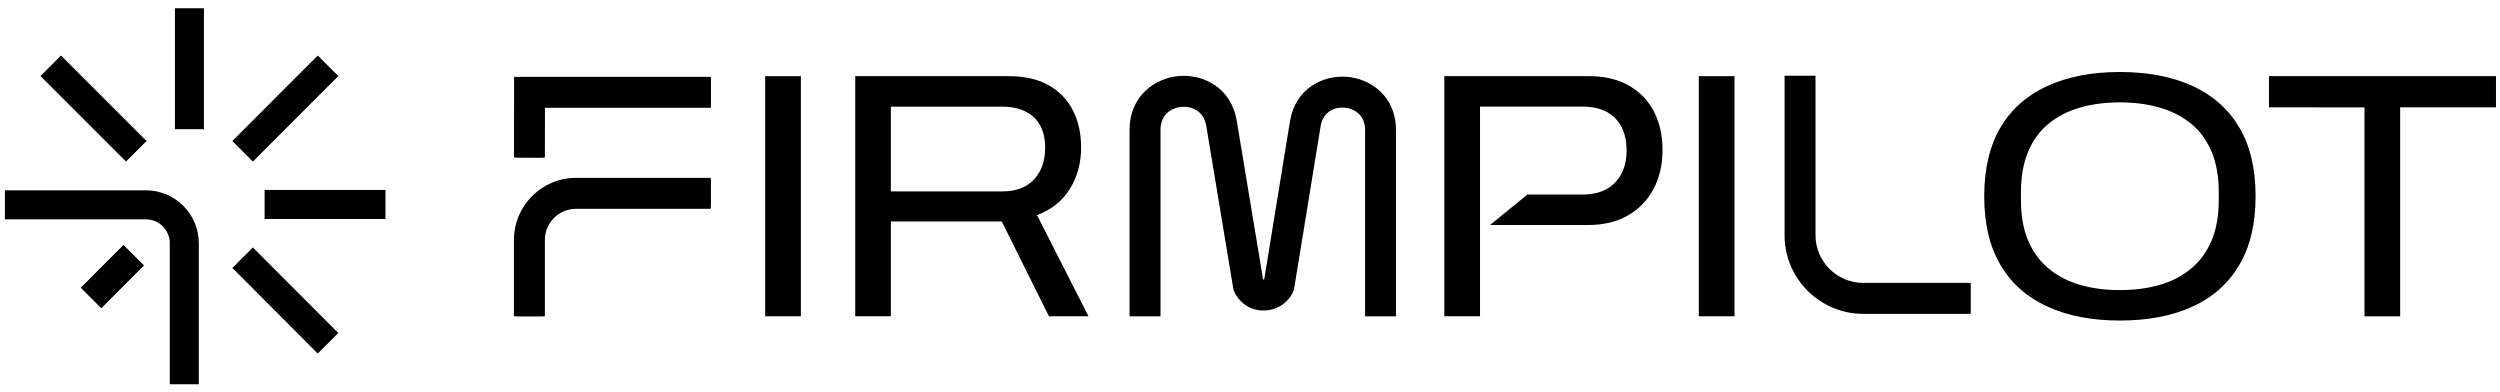
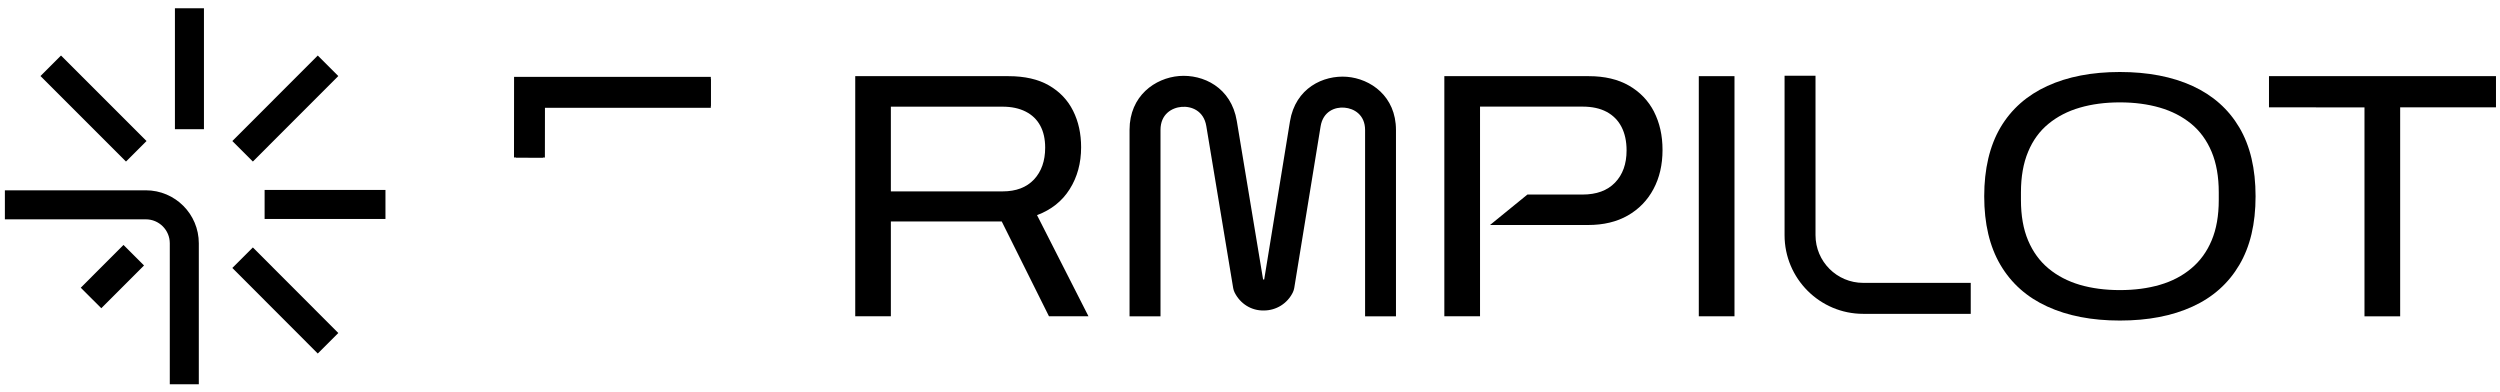
<svg xmlns="http://www.w3.org/2000/svg" width="293" height="46" viewBox="0 0 293 46" fill="none">
  <g clip-path="url(#clip0_2631_400)">
-     <path d="M89.68 37.077V8.926H93.862V37.069H89.68V37.077Z" fill="black" />
    <path d="M100.234 37.077V8.926H118.188C120.098 8.926 121.685 9.288 122.94 10.013C124.196 10.737 125.143 11.732 125.767 12.988C126.399 14.245 126.707 15.671 126.707 17.259C126.707 19.116 126.26 20.75 125.374 22.161C124.489 23.572 123.21 24.589 121.539 25.214L127.57 37.069H122.94L117.403 25.954H104.409V37.069H100.226L100.234 37.077ZM104.416 22.431H117.495C119.082 22.431 120.306 21.968 121.184 21.036C122.055 20.103 122.494 18.862 122.494 17.305C122.494 16.295 122.301 15.432 121.916 14.723C121.531 14.013 120.969 13.466 120.214 13.081C119.459 12.695 118.55 12.502 117.487 12.502H104.409V22.431H104.416Z" fill="black" />
    <path d="M199.099 37.077V8.926H203.282V37.069H199.099V37.077Z" fill="black" />
    <path d="M248.447 37.568C245.166 37.568 242.332 37.02 239.944 35.926C237.549 34.831 235.723 33.205 234.452 31.046C233.181 28.888 232.55 26.205 232.55 23.006C232.55 19.807 233.189 17.094 234.452 14.943C235.723 12.793 237.556 11.174 239.944 10.079C242.332 8.985 245.174 8.438 248.447 8.438C251.721 8.438 254.594 8.985 256.974 10.079C259.354 11.174 261.179 12.793 262.45 14.943C263.721 17.094 264.353 19.777 264.353 23.006C264.353 26.236 263.721 28.888 262.45 31.046C261.179 33.205 259.354 34.839 256.974 35.926C254.594 37.02 251.752 37.568 248.447 37.568ZM248.447 33.999C250.173 33.999 251.736 33.791 253.138 33.382C254.548 32.973 255.772 32.334 256.804 31.47C257.844 30.607 258.645 29.512 259.2 28.186C259.762 26.861 260.039 25.28 260.039 23.446V22.544C260.039 20.709 259.762 19.129 259.2 17.788C258.637 16.447 257.836 15.352 256.804 14.504C255.765 13.656 254.54 13.024 253.138 12.616C251.729 12.207 250.165 11.999 248.447 11.999C246.73 11.999 245.158 12.207 243.757 12.616C242.347 13.024 241.122 13.656 240.09 14.504C239.05 15.352 238.249 16.447 237.695 17.788C237.133 19.129 236.855 20.717 236.855 22.544V23.446C236.855 25.28 237.133 26.861 237.695 28.186C238.257 29.512 239.05 30.607 240.09 31.47C241.13 32.334 242.355 32.966 243.757 33.382C245.166 33.791 246.73 33.999 248.447 33.999Z" fill="black" />
    <path d="M230.971 36.782H218.363C213.287 36.782 209.151 32.651 209.151 27.563V8.878H212.778V27.563C212.778 30.646 215.282 33.152 218.363 33.152H230.971V36.782Z" fill="black" />
    <path d="M163.616 37.075H159.988V15.237C159.988 13.449 158.687 12.709 157.577 12.617C156.468 12.516 155.059 13.048 154.774 14.813L151.685 33.753C151.654 33.93 151.6 34.1 151.523 34.262C150.884 35.572 149.575 36.389 148.119 36.389C146.64 36.42 145.354 35.588 144.699 34.285C144.622 34.123 144.56 33.946 144.53 33.768L141.379 14.775C141.079 12.963 139.623 12.431 138.491 12.524C137.343 12.617 136.011 13.38 136.011 15.222V37.075H132.383V15.222C132.383 11.214 135.395 9.14 138.191 8.909C140.994 8.685 144.299 10.227 144.953 14.181L148.034 32.751C148.034 32.751 148.073 32.759 148.096 32.759C148.096 32.759 148.142 32.759 148.165 32.751L151.184 14.228C151.824 10.312 155.105 8.785 157.862 9.001C160.628 9.225 163.608 11.275 163.608 15.237V37.075H163.616Z" fill="black" />
    <path d="M63.632 18.463L60.474 18.456L60.481 9.236H83.311V12.405H63.639L63.632 18.463Z" fill="black" />
-     <path d="M63.632 37.063H60.474V28.122C60.474 24.237 63.632 21.076 67.514 21.076H83.303V24.237H67.514C65.372 24.237 63.632 25.979 63.632 28.122V37.063Z" fill="black" />
    <path d="M63.861 18.463L60.241 18.455L60.249 9.005H83.309V12.636H63.869L63.861 18.463Z" fill="black" />
-     <path d="M63.86 37.063H60.232V28.122C60.232 24.105 63.498 20.845 67.503 20.845H83.293V24.475H67.503C65.493 24.475 63.86 26.11 63.86 28.122V37.063Z" fill="black" />
    <path d="M265.925 8.926V12.58L277.117 12.587V37.077H281.299V12.587V12.58H292.529V8.926H265.925Z" fill="black" />
    <path d="M193.855 13.096C193.185 11.801 192.206 10.776 190.92 10.036C189.634 9.296 188.062 8.926 186.206 8.926H169.276V37.069H173.459V26.362V22.793V12.495H185.475C186.599 12.495 187.539 12.703 188.301 13.111C189.064 13.52 189.649 14.114 190.042 14.877C190.435 15.64 190.635 16.557 190.635 17.629C190.635 19.216 190.181 20.473 189.279 21.406C188.378 22.338 187.107 22.801 185.467 22.801H179.012L174.63 26.37H186.121C187.924 26.37 189.48 26 190.774 25.26C192.068 24.52 193.077 23.487 193.785 22.161C194.494 20.835 194.848 19.309 194.848 17.582C194.848 15.856 194.509 14.391 193.847 13.088L193.855 13.096Z" fill="black" />
    <path d="M21.6 45.041V28.514C21.6 26.024 19.582 24.005 17.094 24.005H0.572" stroke="black" stroke-width="3.402" stroke-miterlimit="10" />
    <path d="M15.676 29.911L10.669 34.922" stroke="black" stroke-width="3.402" stroke-miterlimit="10" />
    <path d="M28.433 30.202L38.446 40.231" stroke="black" stroke-width="3.402" stroke-miterlimit="10" />
    <path d="M31.012 23.962H45.176" stroke="black" stroke-width="3.402" stroke-miterlimit="10" />
    <path d="M28.433 17.731L38.446 7.71" stroke="black" stroke-width="3.402" stroke-miterlimit="10" />
    <path d="M22.202 15.146V0.971" stroke="black" stroke-width="3.402" stroke-miterlimit="10" />
    <path d="M15.969 17.731L5.948 7.71" stroke="black" stroke-width="3.402" stroke-miterlimit="10" />
  </g>
  <defs>
    <clipPath id="clip0_2631_400">
      <rect width="291.957" height="44.069" fill="white" transform="translate(0.572 0.966)" />
    </clipPath>
  </defs>
</svg>